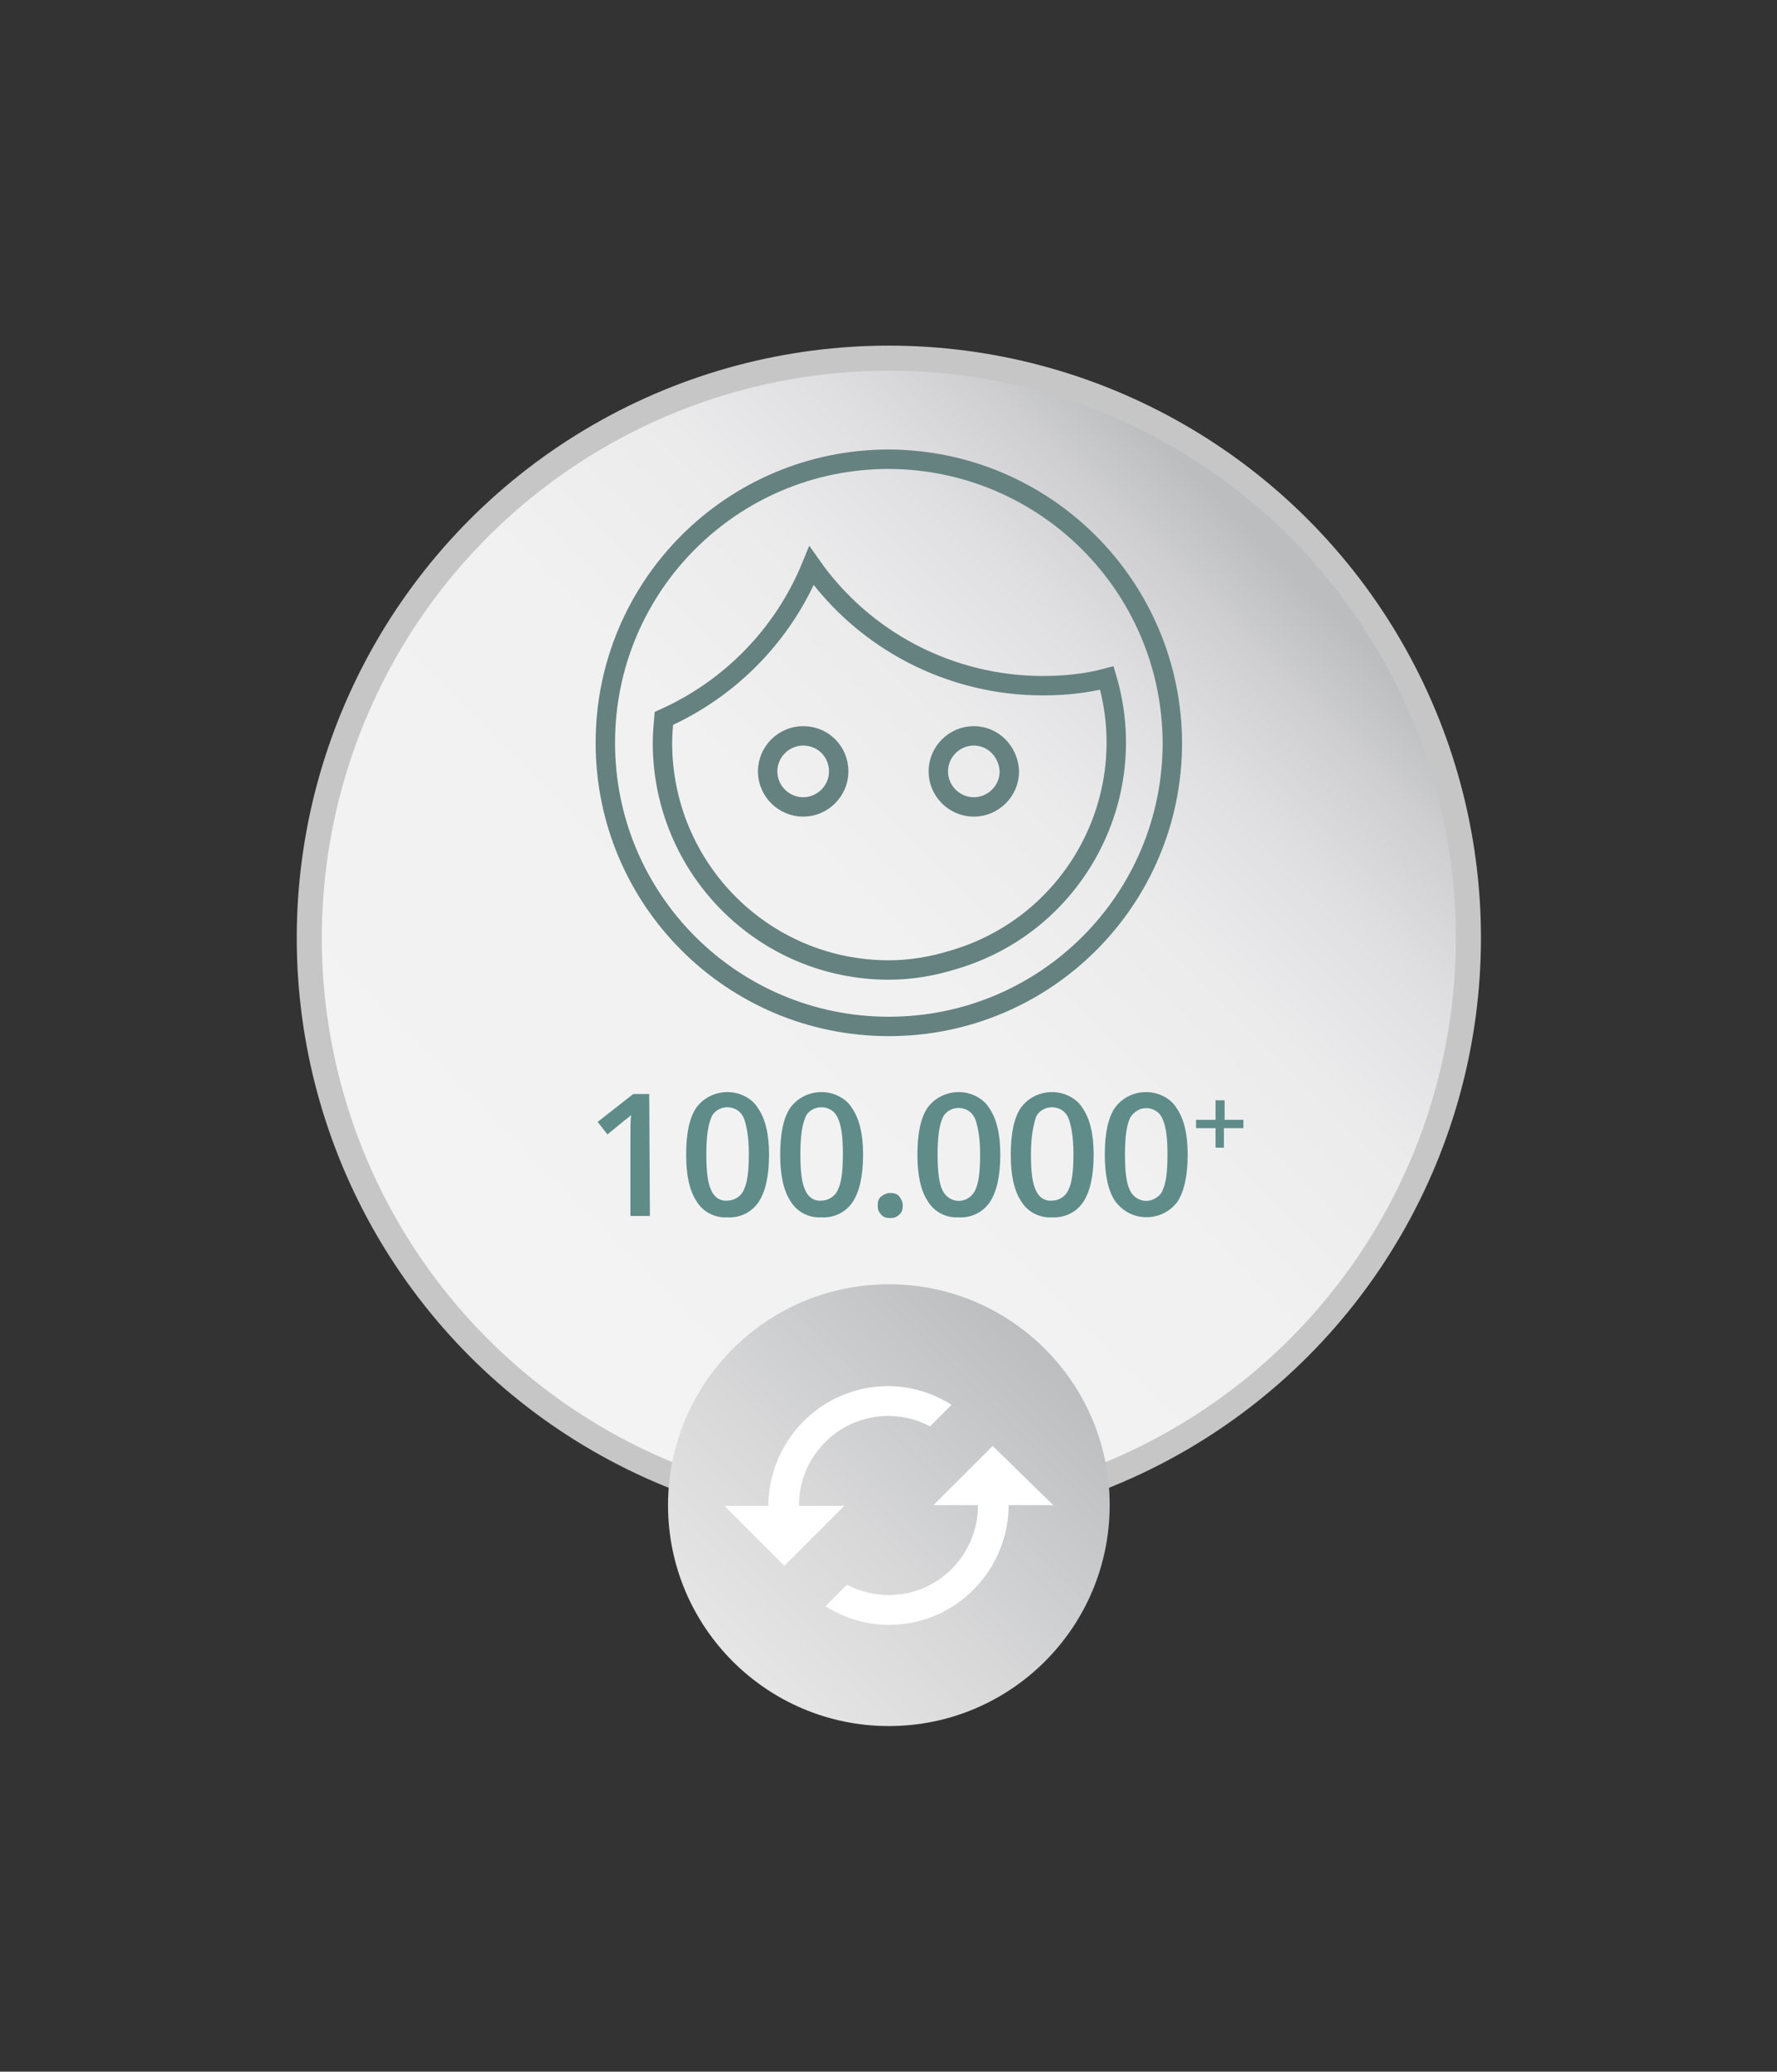
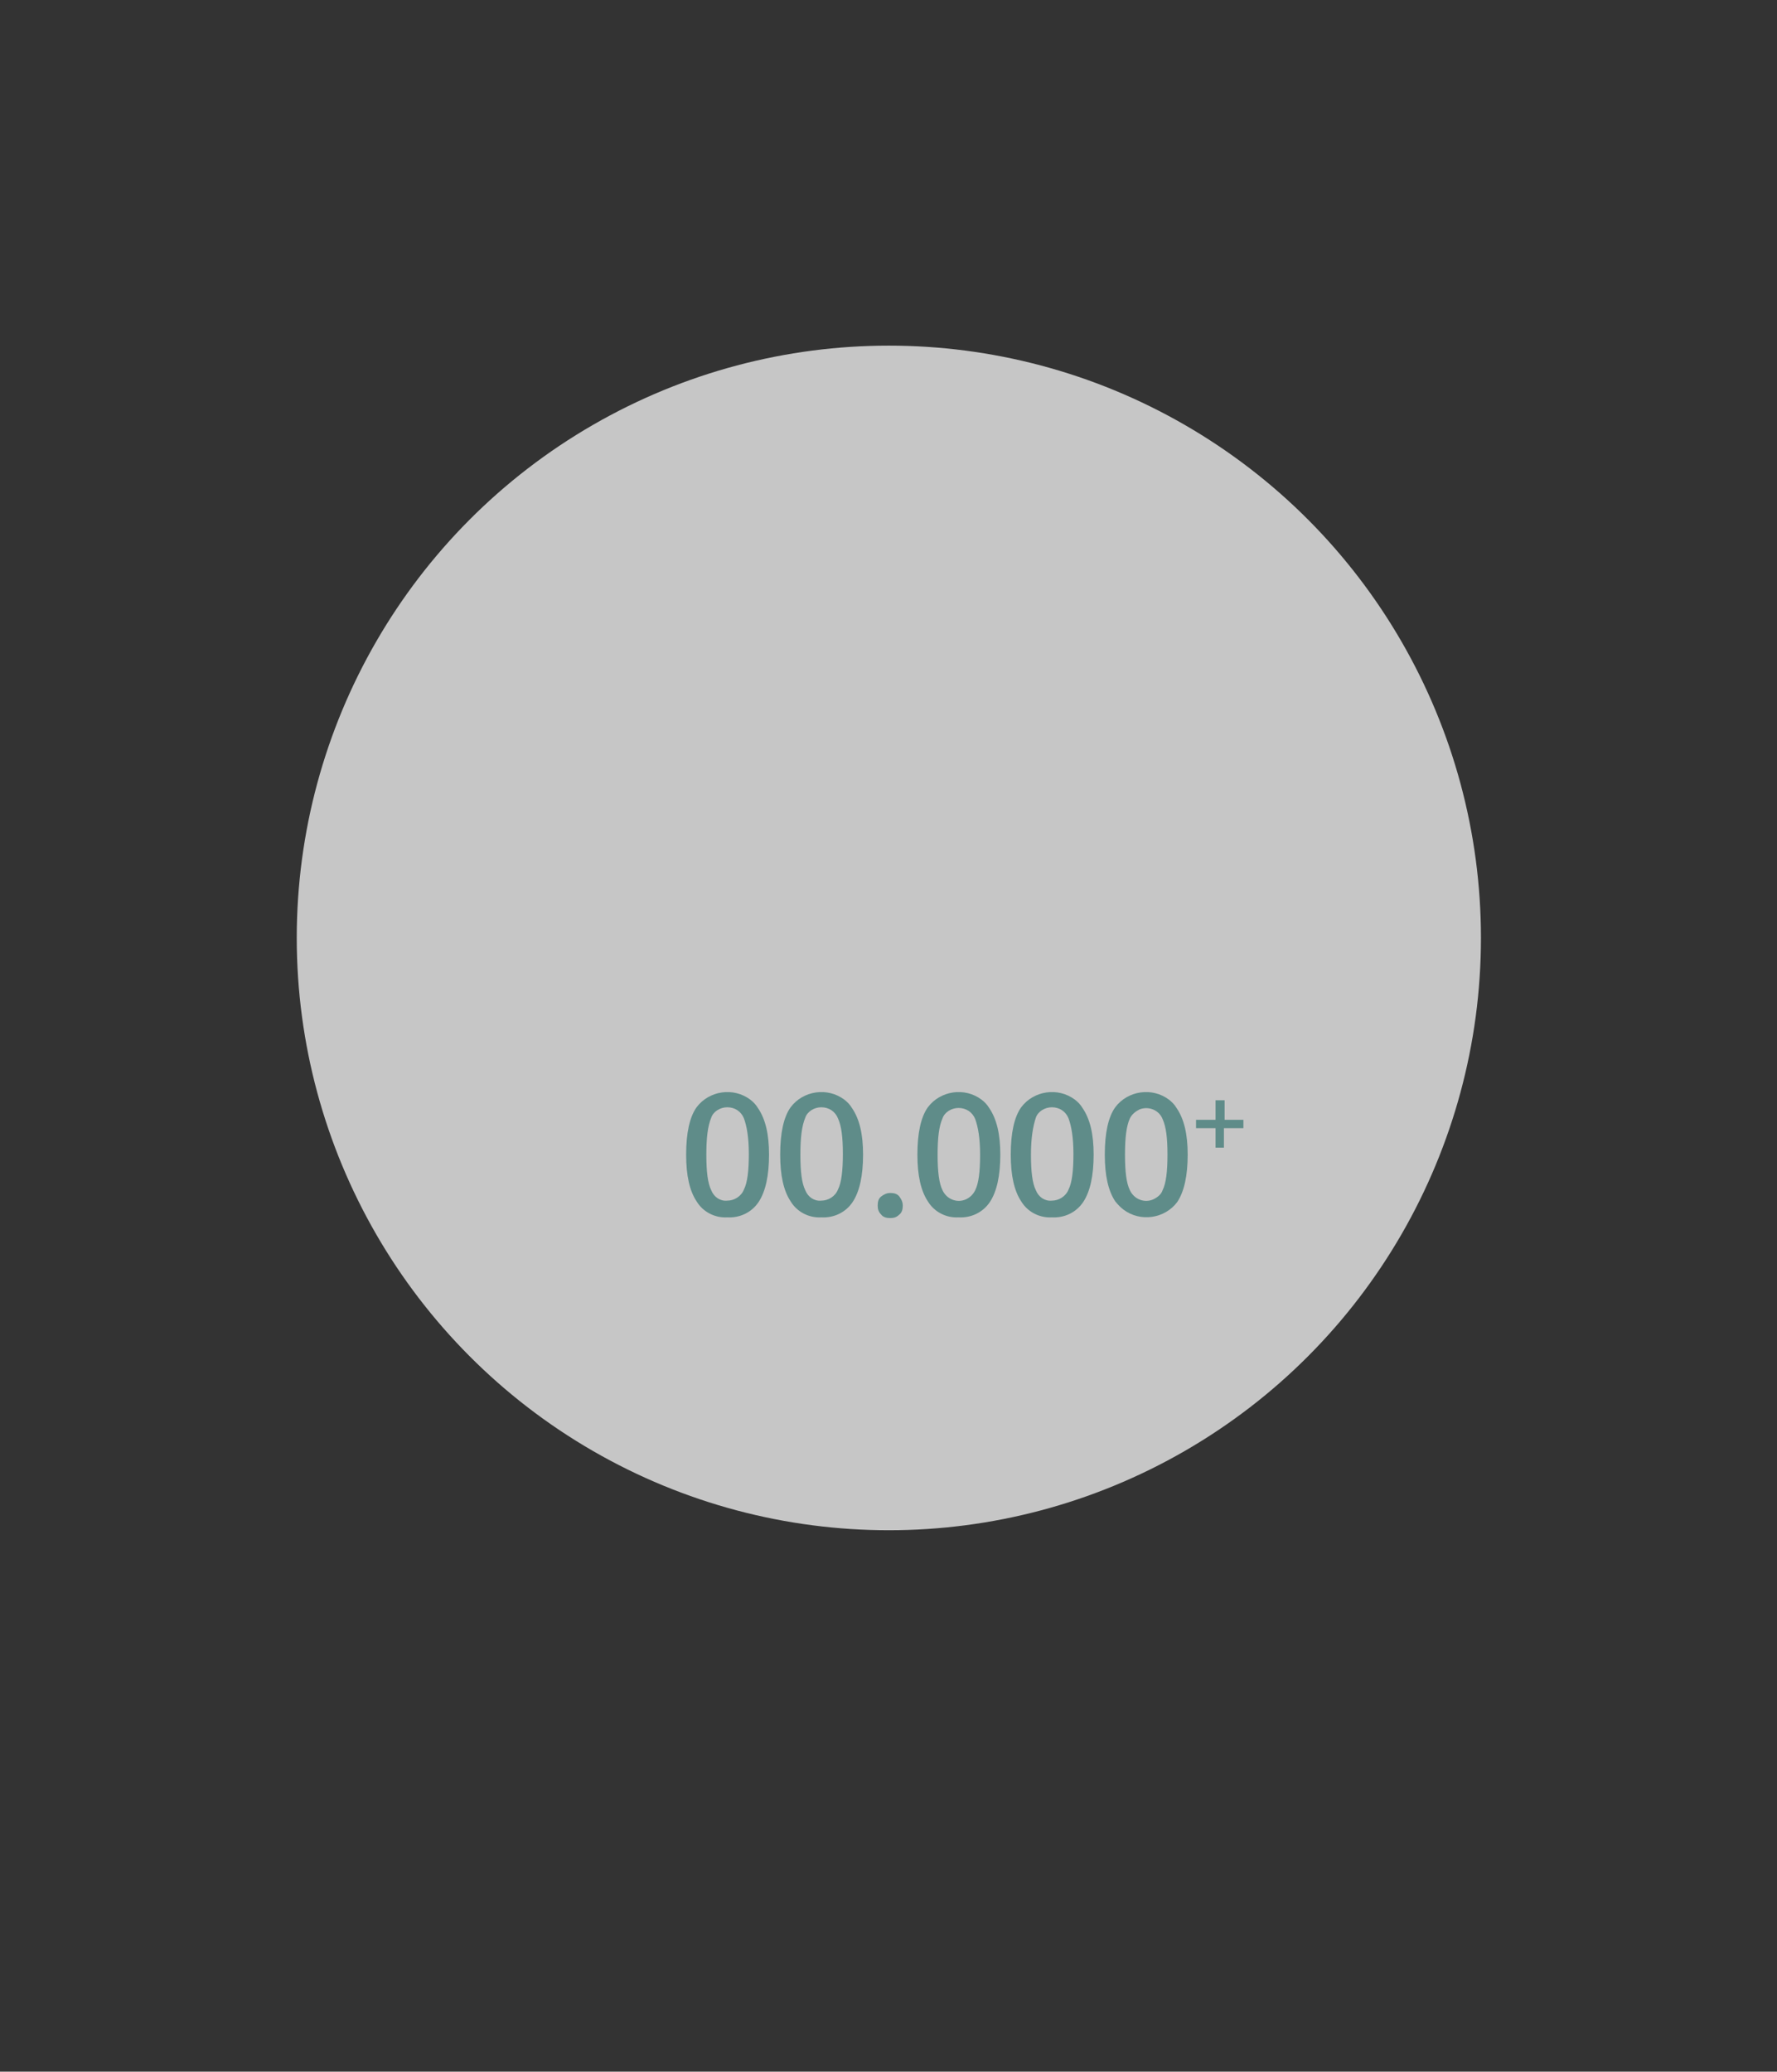
<svg xmlns="http://www.w3.org/2000/svg" version="1.1" id="Ebene_1" x="0px" y="0px" viewBox="0 0 255.1 297.3" style="enable-background:new 0 0 255.1 297.3;" xml:space="preserve">
  <rect x="0" y="0" width="255.1" height="297.3" fill="#333333" stroke="none" />
  <style type="text/css">
	.st0{fill:#C6C6C6;}
	.st1{fill:url(#SVGID_1_);}
	.st2{fill:none;stroke:#658280;stroke-width:2.787;stroke-miterlimit:10;}
	.st3{fill:#5F8C89;}
	.st4{fill:url(#Ellipse_11_1_);}
	.st5{fill:#FFFFFF;}
</style>
  <g id="Ebene_2_1_">
    <g id="Ebene_1-2">
      <g>
        <circle class="st0" cx="127.6" cy="134.6" r="85" />
        <linearGradient id="SVGID_1_" gradientUnits="userSpaceOnUse" x1="72.285" y1="108.005" x2="182.856" y2="218.576" gradientTransform="matrix(1 0 0 -1 -2.664626e-03 297.866)">
          <stop offset="0" style="stop-color:#F4F3F4" />
          <stop offset="0.5" style="stop-color:#F2F1F2" />
          <stop offset="0.69" style="stop-color:#EBEBEC" />
          <stop offset="0.82" style="stop-color:#DFDFE1" />
          <stop offset="0.92" style="stop-color:#CFCFD1" />
          <stop offset="1" style="stop-color:#BCBDBF" />
        </linearGradient>
-         <circle class="st1" cx="127.6" cy="134.6" r="81.4" />
-         <path id="Pfad_308" class="st2" d="M115.3,105.6c-2.8,0-5.1,2.3-5.1,5.1c0,2.8,2.3,5.1,5.1,5.1s5.1-2.3,5.1-5.1c0,0,0,0,0,0l0,0     C120.4,107.9,118.2,105.6,115.3,105.6z M139.8,105.6c-2.8,0-5.1,2.3-5.1,5.1c0,2.8,2.3,5.1,5.1,5.1c2.8,0,5.1-2.3,5.1-5.1l0,0     C144.8,107.9,142.6,105.6,139.8,105.6L139.8,105.6z M127.6,65.9c-22.5,0-40.7,18.2-40.7,40.7s18.2,40.7,40.7,40.7     s40.7-18.2,40.7-40.7C168.2,84.1,150,66,127.6,65.9z M127.6,139.2c-18,0-32.5-14.6-32.5-32.6c0-1.2,0.1-2.3,0.2-3.5     c9.6-4.3,17.2-12.1,21.2-21.9c7.6,10.8,20,17.2,33.2,17.2c3.1,0,6.2-0.3,9.2-1.1c5.1,17.2-4.7,35.3-21.9,40.4     C133.8,138.7,130.7,139.2,127.6,139.2z" />
        <g>
          <g>
-             <path class="st3" d="M93.3,174.5h-2.8v-11.3c0-1.3,0-2.4,0.1-3.2c-0.2,0.2-0.4,0.4-0.7,0.6c-0.3,0.2-1.2,1-2.7,2.2l-1.4-1.8       l5.1-4h2.3L93.3,174.5z" />
            <path class="st3" d="M110.4,165.7c0,3-0.5,5.3-1.5,6.8c-1,1.5-2.7,2.3-4.5,2.2c-1.8,0.1-3.5-0.8-4.4-2.3       c-1-1.5-1.5-3.7-1.5-6.7c0-3.1,0.5-5.4,1.5-6.8c1.8-2.4,5.3-2.9,7.7-1.1c0.4,0.3,0.8,0.7,1.1,1.2       C109.9,160.6,110.4,162.8,110.4,165.7z M101.4,165.7c0,2.4,0.2,4.1,0.7,5.1c0.4,1,1.3,1.6,2.3,1.5c1,0,2-0.6,2.4-1.6       c0.5-1,0.7-2.7,0.7-5.1s-0.3-4-0.7-5.1c-0.4-1-1.3-1.6-2.4-1.6c-1,0-2,0.6-2.3,1.5C101.6,161.6,101.4,163.3,101.4,165.7z" />
            <path class="st3" d="M123.9,165.7c0,3-0.5,5.3-1.5,6.8c-1,1.5-2.7,2.3-4.5,2.2c-1.8,0.1-3.5-0.8-4.4-2.3       c-1-1.5-1.5-3.7-1.5-6.7c0-3.1,0.5-5.4,1.5-6.8c1.8-2.4,5.3-2.9,7.7-1.1c0.4,0.3,0.8,0.7,1.1,1.2       C123.4,160.6,123.9,162.8,123.9,165.7z M114.9,165.7c0,2.4,0.2,4.1,0.7,5.1c0.4,1,1.3,1.6,2.3,1.5c1,0,2-0.6,2.4-1.6       c0.5-1,0.7-2.7,0.7-5.1c0-2.4-0.2-4-0.7-5.1c-0.4-1-1.3-1.6-2.4-1.6c-1,0-2,0.6-2.3,1.5C115.1,161.6,114.9,163.3,114.9,165.7z" />
            <path class="st3" d="M126,173c0-0.5,0.1-1,0.5-1.3c0.4-0.3,0.8-0.5,1.3-0.5c0.5,0,1,0.1,1.3,0.5c0.3,0.4,0.5,0.8,0.5,1.3       c0,0.5-0.1,1-0.5,1.3c-0.4,0.4-0.8,0.5-1.3,0.5c-0.5,0-1-0.1-1.3-0.5C126.1,173.9,126,173.5,126,173z" />
            <path class="st3" d="M143.6,165.7c0,3-0.5,5.3-1.5,6.8c-1,1.5-2.7,2.3-4.5,2.2c-1.8,0.1-3.5-0.8-4.4-2.3       c-1-1.5-1.5-3.7-1.5-6.7c0-3.1,0.5-5.4,1.5-6.8c1.8-2.4,5.3-2.9,7.7-1.1c0.4,0.3,0.8,0.7,1.1,1.2       C143.1,160.6,143.6,162.8,143.6,165.7z M134.6,165.7c0,2.4,0.2,4.1,0.7,5.1c0.6,1.3,2.1,1.9,3.4,1.3c0.6-0.3,1-0.7,1.3-1.3       c0.5-1,0.7-2.7,0.7-5.1s-0.3-4-0.7-5.1c-0.4-1-1.3-1.6-2.4-1.6c-1,0-2,0.6-2.3,1.5C134.8,161.6,134.6,163.3,134.6,165.7       L134.6,165.7z" />
            <path class="st3" d="M157,165.7c0,3-0.5,5.3-1.5,6.8c-1,1.5-2.7,2.3-4.5,2.2c-1.8,0.1-3.5-0.8-4.4-2.3c-1-1.5-1.5-3.7-1.5-6.7       c0-3.1,0.5-5.4,1.5-6.8c1.8-2.4,5.3-2.9,7.7-1.1c0.4,0.3,0.8,0.7,1.1,1.2C156.5,160.6,157,162.8,157,165.7z M148,165.7       c0,2.4,0.2,4.1,0.7,5.1c0.4,1,1.3,1.6,2.3,1.5c1,0,2-0.6,2.4-1.6c0.5-1,0.7-2.7,0.7-5.1s-0.3-4-0.7-5.1c-0.4-1-1.3-1.6-2.4-1.6       c-1,0-2,0.6-2.3,1.5C148.3,161.6,148,163.3,148,165.7L148,165.7z" />
            <path class="st3" d="M170.5,165.7c0,3-0.5,5.3-1.5,6.8c-1.8,2.4-5.3,2.9-7.7,1.1c-0.4-0.3-0.8-0.7-1.2-1.2       c-1-1.5-1.5-3.7-1.5-6.7c0-3.1,0.5-5.4,1.5-6.8c1.8-2.4,5.3-2.9,7.7-1.1c0.4,0.3,0.8,0.7,1.1,1.2       C170,160.6,170.5,162.8,170.5,165.7z M161.5,165.7c0,2.4,0.2,4.1,0.7,5.1c0.6,1.3,2.1,1.9,3.4,1.3c0.6-0.3,1.1-0.7,1.3-1.3       c0.5-1,0.7-2.7,0.7-5.1c0-2.4-0.2-4-0.7-5.1c-0.5-1.3-2-1.9-3.3-1.4c-0.6,0.3-1.1,0.7-1.4,1.3       C161.7,161.6,161.5,163.3,161.5,165.7L161.5,165.7z" />
          </g>
          <g>
            <path class="st3" d="M174.5,161.9h-2.8v-1.2h2.8v-2.8h1.3v2.8h2.7v1.2h-2.8v2.8h-1.2V161.9z" />
          </g>
        </g>
        <g id="Gruppe_903">
          <g id="Gruppe_902">
            <g id="Gruppe_898">
              <linearGradient id="Ellipse_11_1_" gradientUnits="userSpaceOnUse" x1="78.874" y1="33.154" x2="150.33" y2="104.616" gradientTransform="matrix(1 0 0 -1 -2.664626e-03 297.866)">
                <stop offset="0" style="stop-color:#F4F3F4" />
                <stop offset="0.25" style="stop-color:#ECECED" />
                <stop offset="0.62" style="stop-color:#D8D8D9" />
                <stop offset="1" style="stop-color:#BCBDBF" />
              </linearGradient>
-               <circle id="Ellipse_11" class="st4" cx="127.6" cy="216" r="31.7" />
            </g>
          </g>
-           <path id="Pfad_310" class="st5" d="M142.5,207.5L134,216h6.4c0,7.1-5.7,12.9-12.8,12.9c0,0,0,0,0,0c-2.1,0-4.2-0.5-6-1.5      l-3.1,3.1c8,5.1,18.5,2.7,23.6-5.3c1.7-2.7,2.7-5.9,2.7-9.2h6.4L142.5,207.5z M114.7,216c0-7.1,5.8-12.8,12.8-12.8      c2.1,0,4.2,0.5,6,1.5l3.1-3.1c-8-5.1-18.5-2.7-23.6,5.3c-1.7,2.7-2.7,5.9-2.7,9.2H104l8.6,8.6l8.6-8.6H114.7z" />
        </g>
      </g>
    </g>
  </g>
</svg>